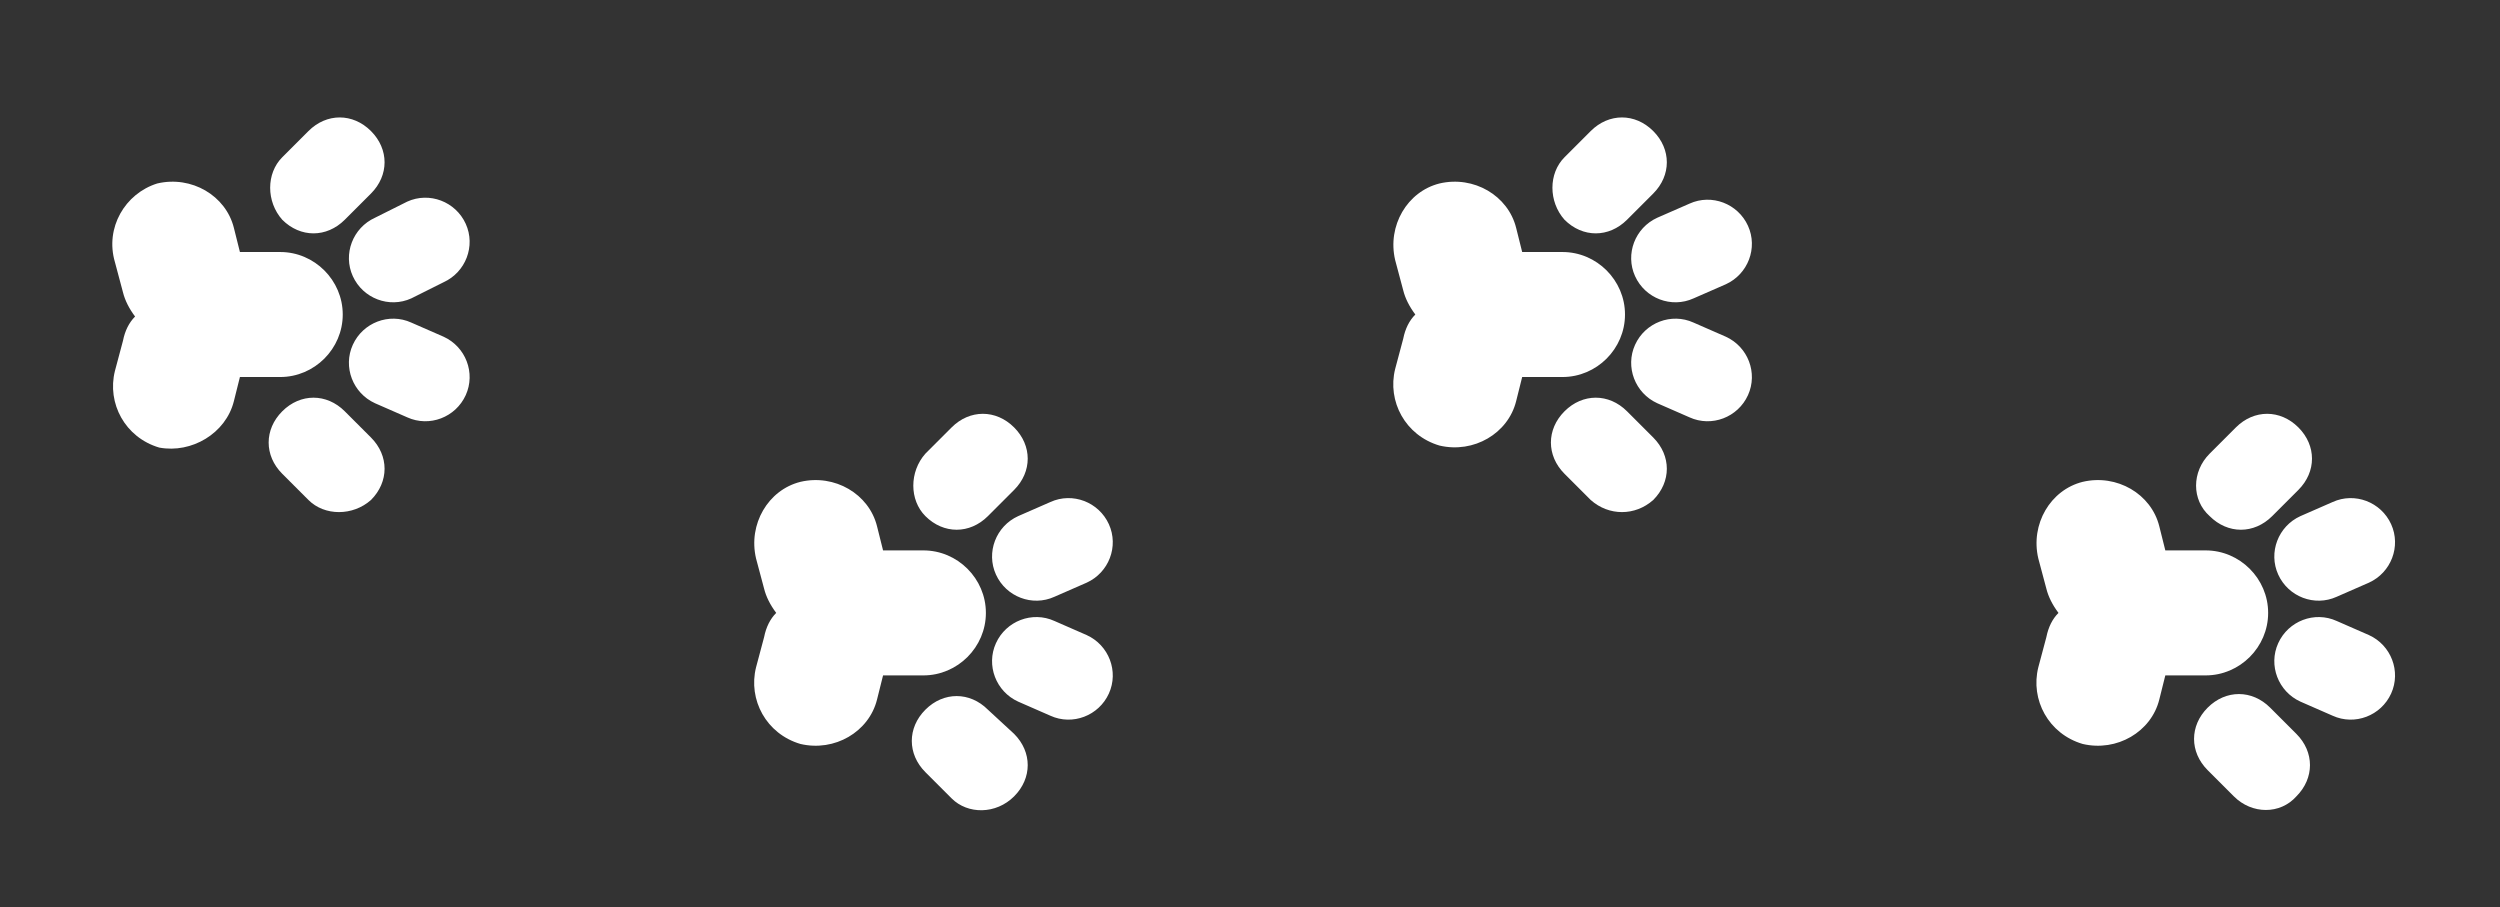
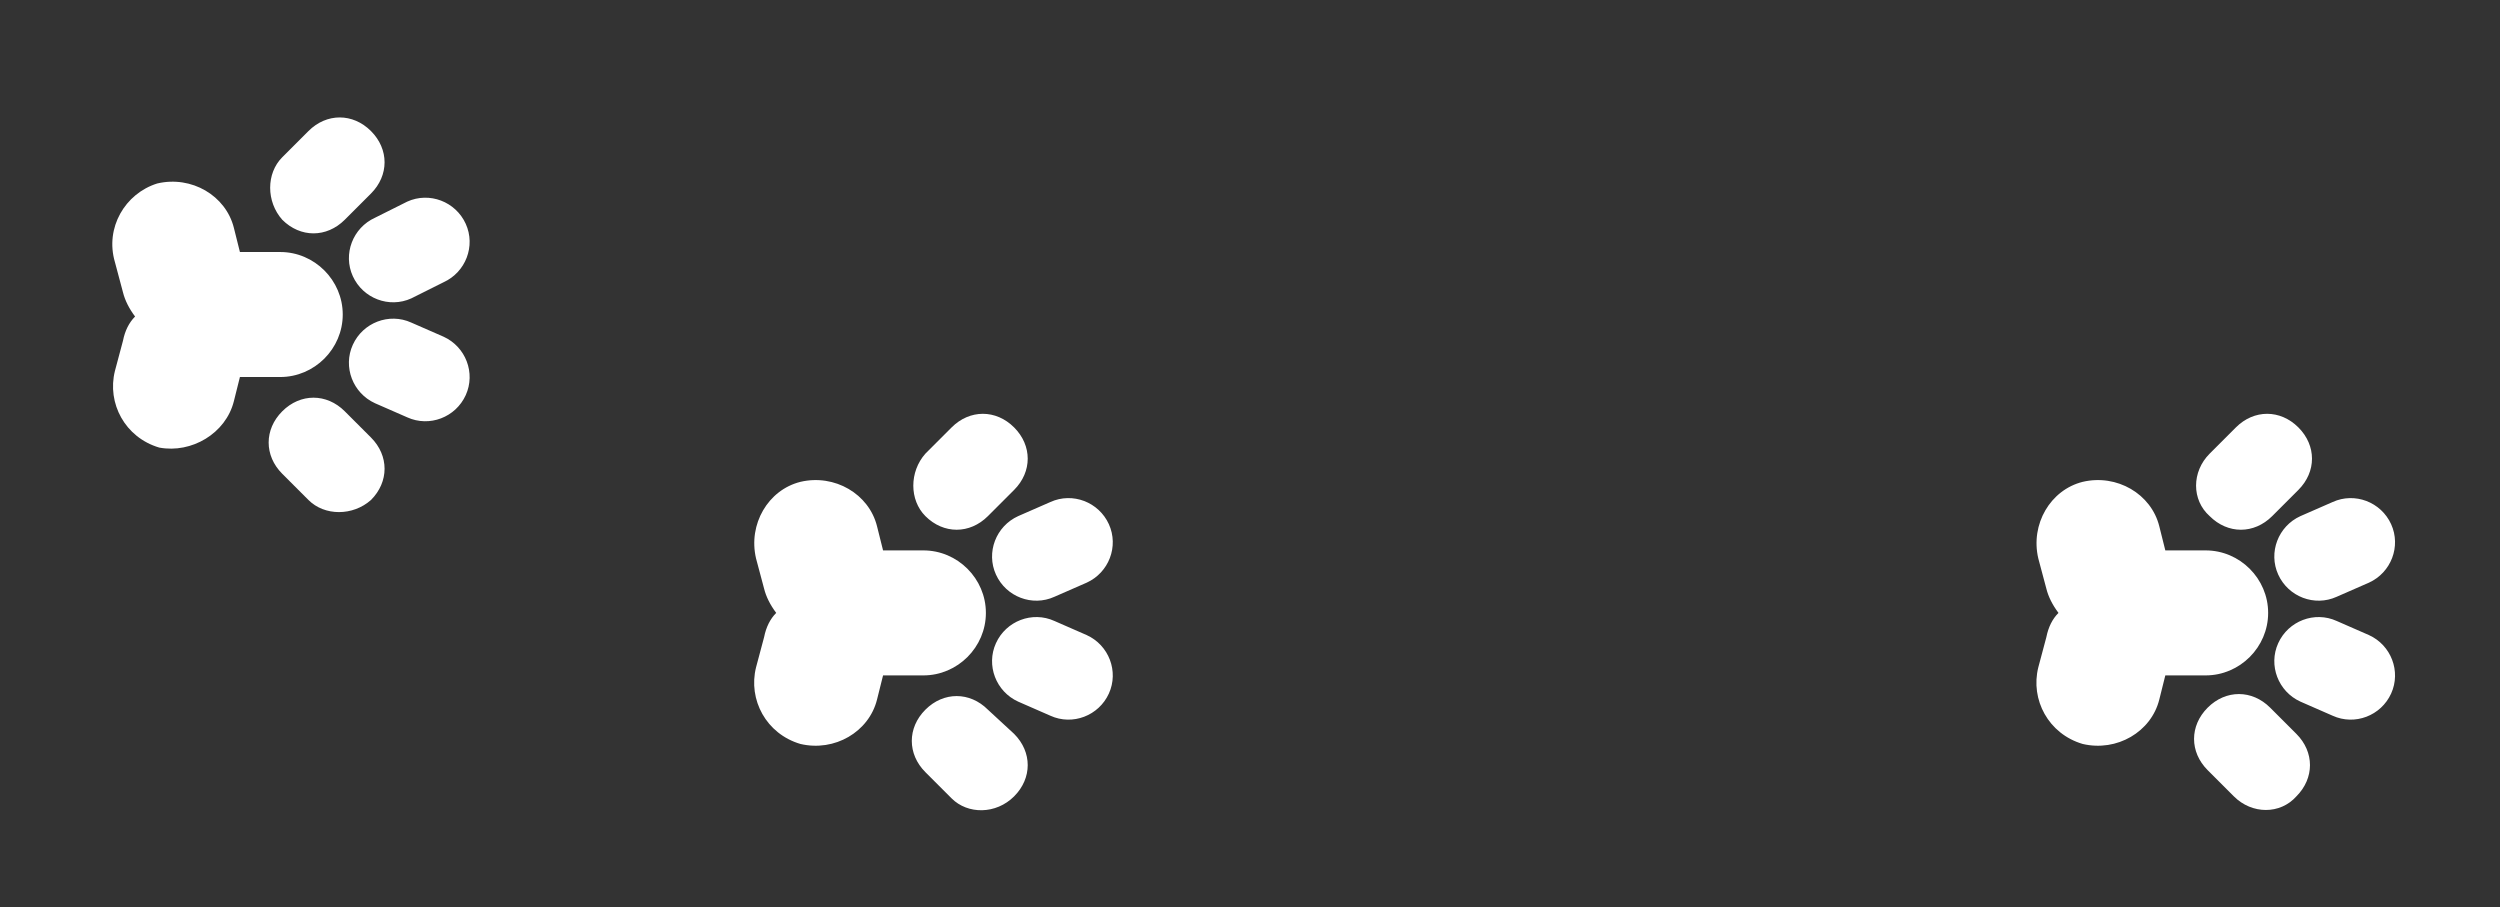
<svg xmlns="http://www.w3.org/2000/svg" version="1.1" id="Livello_1" x="0px" y="0px" viewBox="0 0 124 45" style="enable-background:new 0 0 124 45;" xml:space="preserve">
  <rect x="0" y="0" width="124" height="45" fill="#333333" stroke="none" />
  <style type="text/css">
	.st0{fill:#ffffff;}
</style>
  <path class="st0" d="M18.6,10.8c-1.1,0.5-1.6,1.8-1.1,2.9c0.5,1.1,1.8,1.6,2.9,1.1L22,14c1.1-0.5,1.6-1.8,1.1-2.9  c-0.5-1.1-1.8-1.6-2.9-1.1L18.6,10.8z M14,10.9c0.9,0.9,2.2,0.9,3.1,0l1.3-1.3c0.9-0.9,0.9-2.2,0-3.1c-0.9-0.9-2.2-0.9-3.1,0L14,7.8  C13.2,8.6,13.2,10,14,10.9z M17.5,17.1c-0.5,1.1,0,2.4,1.1,2.9l1.6,0.7c1.1,0.5,2.4,0,2.9-1.1c0.5-1.1,0-2.4-1.1-2.9L20.4,16  C19.3,15.5,18,16,17.5,17.1z M18.4,24.8c0.9-0.9,0.9-2.2,0-3.1l-1.3-1.3c-0.9-0.9-2.2-0.9-3.1,0c-0.9,0.9-0.9,2.2,0,3.1l1.3,1.3  C16.1,25.6,17.5,25.6,18.4,24.8z M11.6,19.9l0.3-1.2c0.1,0,0.2,0,0.4,0h1.6c1.7,0,3.1-1.4,3.1-3.1c0-1.7-1.4-3.1-3.1-3.1h-1.6  c-0.1,0-0.2,0-0.4,0l-0.3-1.2c-0.4-1.6-2.1-2.6-3.8-2.2C6.2,9.6,5.2,11.3,5.7,13l0.4,1.5c0.1,0.4,0.3,0.8,0.6,1.2  c-0.3,0.3-0.5,0.7-0.6,1.2l-0.4,1.5c-0.4,1.6,0.5,3.3,2.2,3.8C9.5,22.5,11.2,21.5,11.6,19.9z" />
  <path class="st0" d="M50.5,25.6c-1.1,0.5-1.6,1.8-1.1,2.9c0.5,1.1,1.8,1.6,2.9,1.1l1.6-0.7c1.1-0.5,1.6-1.8,1.1-2.9  c-0.5-1.1-1.8-1.6-2.9-1.1L50.5,25.6z M45.9,25.6c0.9,0.9,2.2,0.9,3.1,0l1.3-1.3c0.9-0.9,0.9-2.2,0-3.1c-0.9-0.9-2.2-0.9-3.1,0  l-1.3,1.3C45.1,23.4,45.1,24.8,45.9,25.6z M49.4,31.9c-0.5,1.1,0,2.4,1.1,2.9l1.6,0.7c1.1,0.5,2.4,0,2.9-1.1c0.5-1.1,0-2.4-1.1-2.9  l-1.6-0.7C51.2,30.3,49.9,30.8,49.4,31.9z M50.3,39.5c0.9-0.9,0.9-2.2,0-3.1L49,35.2c-0.9-0.9-2.2-0.9-3.1,0c-0.9,0.9-0.9,2.2,0,3.1  l1.3,1.3C48,40.4,49.4,40.4,50.3,39.5z M43.5,34.7l0.3-1.2c0.1,0,0.2,0,0.4,0h1.6c1.7,0,3.1-1.4,3.1-3.1s-1.4-3.1-3.1-3.1h-1.6  c-0.1,0-0.2,0-0.4,0l-0.3-1.2c-0.4-1.6-2.1-2.6-3.8-2.2c-1.6,0.4-2.6,2.1-2.2,3.8l0.4,1.5c0.1,0.4,0.3,0.8,0.6,1.2  c-0.3,0.3-0.5,0.7-0.6,1.2l-0.4,1.5c-0.4,1.6,0.5,3.3,2.2,3.8C41.4,37.3,43.1,36.3,43.5,34.7z" />
-   <path class="st0" d="M82.2,10.8c-1.1,0.5-1.6,1.8-1.1,2.9c0.5,1.1,1.8,1.6,2.9,1.1l1.6-0.7c1.1-0.5,1.6-1.8,1.1-2.9  c-0.5-1.1-1.8-1.6-2.9-1.1L82.2,10.8z M77.6,10.9c0.9,0.9,2.2,0.9,3.1,0L82,9.6c0.9-0.9,0.9-2.2,0-3.1c-0.9-0.9-2.2-0.9-3.1,0  l-1.3,1.3C76.8,8.6,76.8,10,77.6,10.9z M81.1,17.1c-0.5,1.1,0,2.4,1.1,2.9l1.6,0.7c1.1,0.5,2.4,0,2.9-1.1c0.5-1.1,0-2.4-1.1-2.9  L84,16C82.9,15.5,81.6,16,81.1,17.1z M82,24.8c0.9-0.9,0.9-2.2,0-3.1l-1.3-1.3c-0.9-0.9-2.2-0.9-3.1,0c-0.9,0.9-0.9,2.2,0,3.1  l1.3,1.3C79.8,25.6,81.1,25.6,82,24.8z M75.2,19.9l0.3-1.2c0.1,0,0.2,0,0.4,0h1.6c1.7,0,3.1-1.4,3.1-3.1c0-1.7-1.4-3.1-3.1-3.1h-1.6  c-0.1,0-0.2,0-0.4,0l-0.3-1.2c-0.4-1.6-2.1-2.6-3.8-2.2c-1.6,0.4-2.6,2.1-2.2,3.8l0.4,1.5c0.1,0.4,0.3,0.8,0.6,1.2  c-0.3,0.3-0.5,0.7-0.6,1.2l-0.4,1.5c-0.4,1.6,0.5,3.3,2.2,3.8C73.1,22.5,74.8,21.5,75.2,19.9z" />
  <path class="st0" d="M114.1,25.6c-1.1,0.5-1.6,1.8-1.1,2.9c0.5,1.1,1.8,1.6,2.9,1.1l1.6-0.7c1.1-0.5,1.6-1.8,1.1-2.9  c-0.5-1.1-1.8-1.6-2.9-1.1L114.1,25.6z M109.6,25.6c0.9,0.9,2.2,0.9,3.1,0l1.3-1.3c0.9-0.9,0.9-2.2,0-3.1c-0.9-0.9-2.2-0.9-3.1,0  l-1.3,1.3C108.7,23.4,108.7,24.8,109.6,25.6z M113,31.9c-0.5,1.1,0,2.4,1.1,2.9l1.6,0.7c1.1,0.5,2.4,0,2.9-1.1  c0.5-1.1,0-2.4-1.1-2.9l-1.6-0.7C114.8,30.3,113.5,30.8,113,31.9z M113.9,39.5c0.9-0.9,0.9-2.2,0-3.1l-1.3-1.3  c-0.9-0.9-2.2-0.9-3.1,0c-0.9,0.9-0.9,2.2,0,3.1l1.3,1.3C111.7,40.4,113.1,40.4,113.9,39.5z M107.1,34.7l0.3-1.2c0.1,0,0.2,0,0.4,0  h1.6c1.7,0,3.1-1.4,3.1-3.1s-1.4-3.1-3.1-3.1h-1.6c-0.1,0-0.2,0-0.4,0l-0.3-1.2c-0.4-1.6-2.1-2.6-3.8-2.2c-1.6,0.4-2.6,2.1-2.2,3.8  l0.4,1.5c0.1,0.4,0.3,0.8,0.6,1.2c-0.3,0.3-0.5,0.7-0.6,1.2l-0.4,1.5c-0.4,1.6,0.5,3.3,2.2,3.8C105,37.3,106.7,36.3,107.1,34.7z" />
</svg>